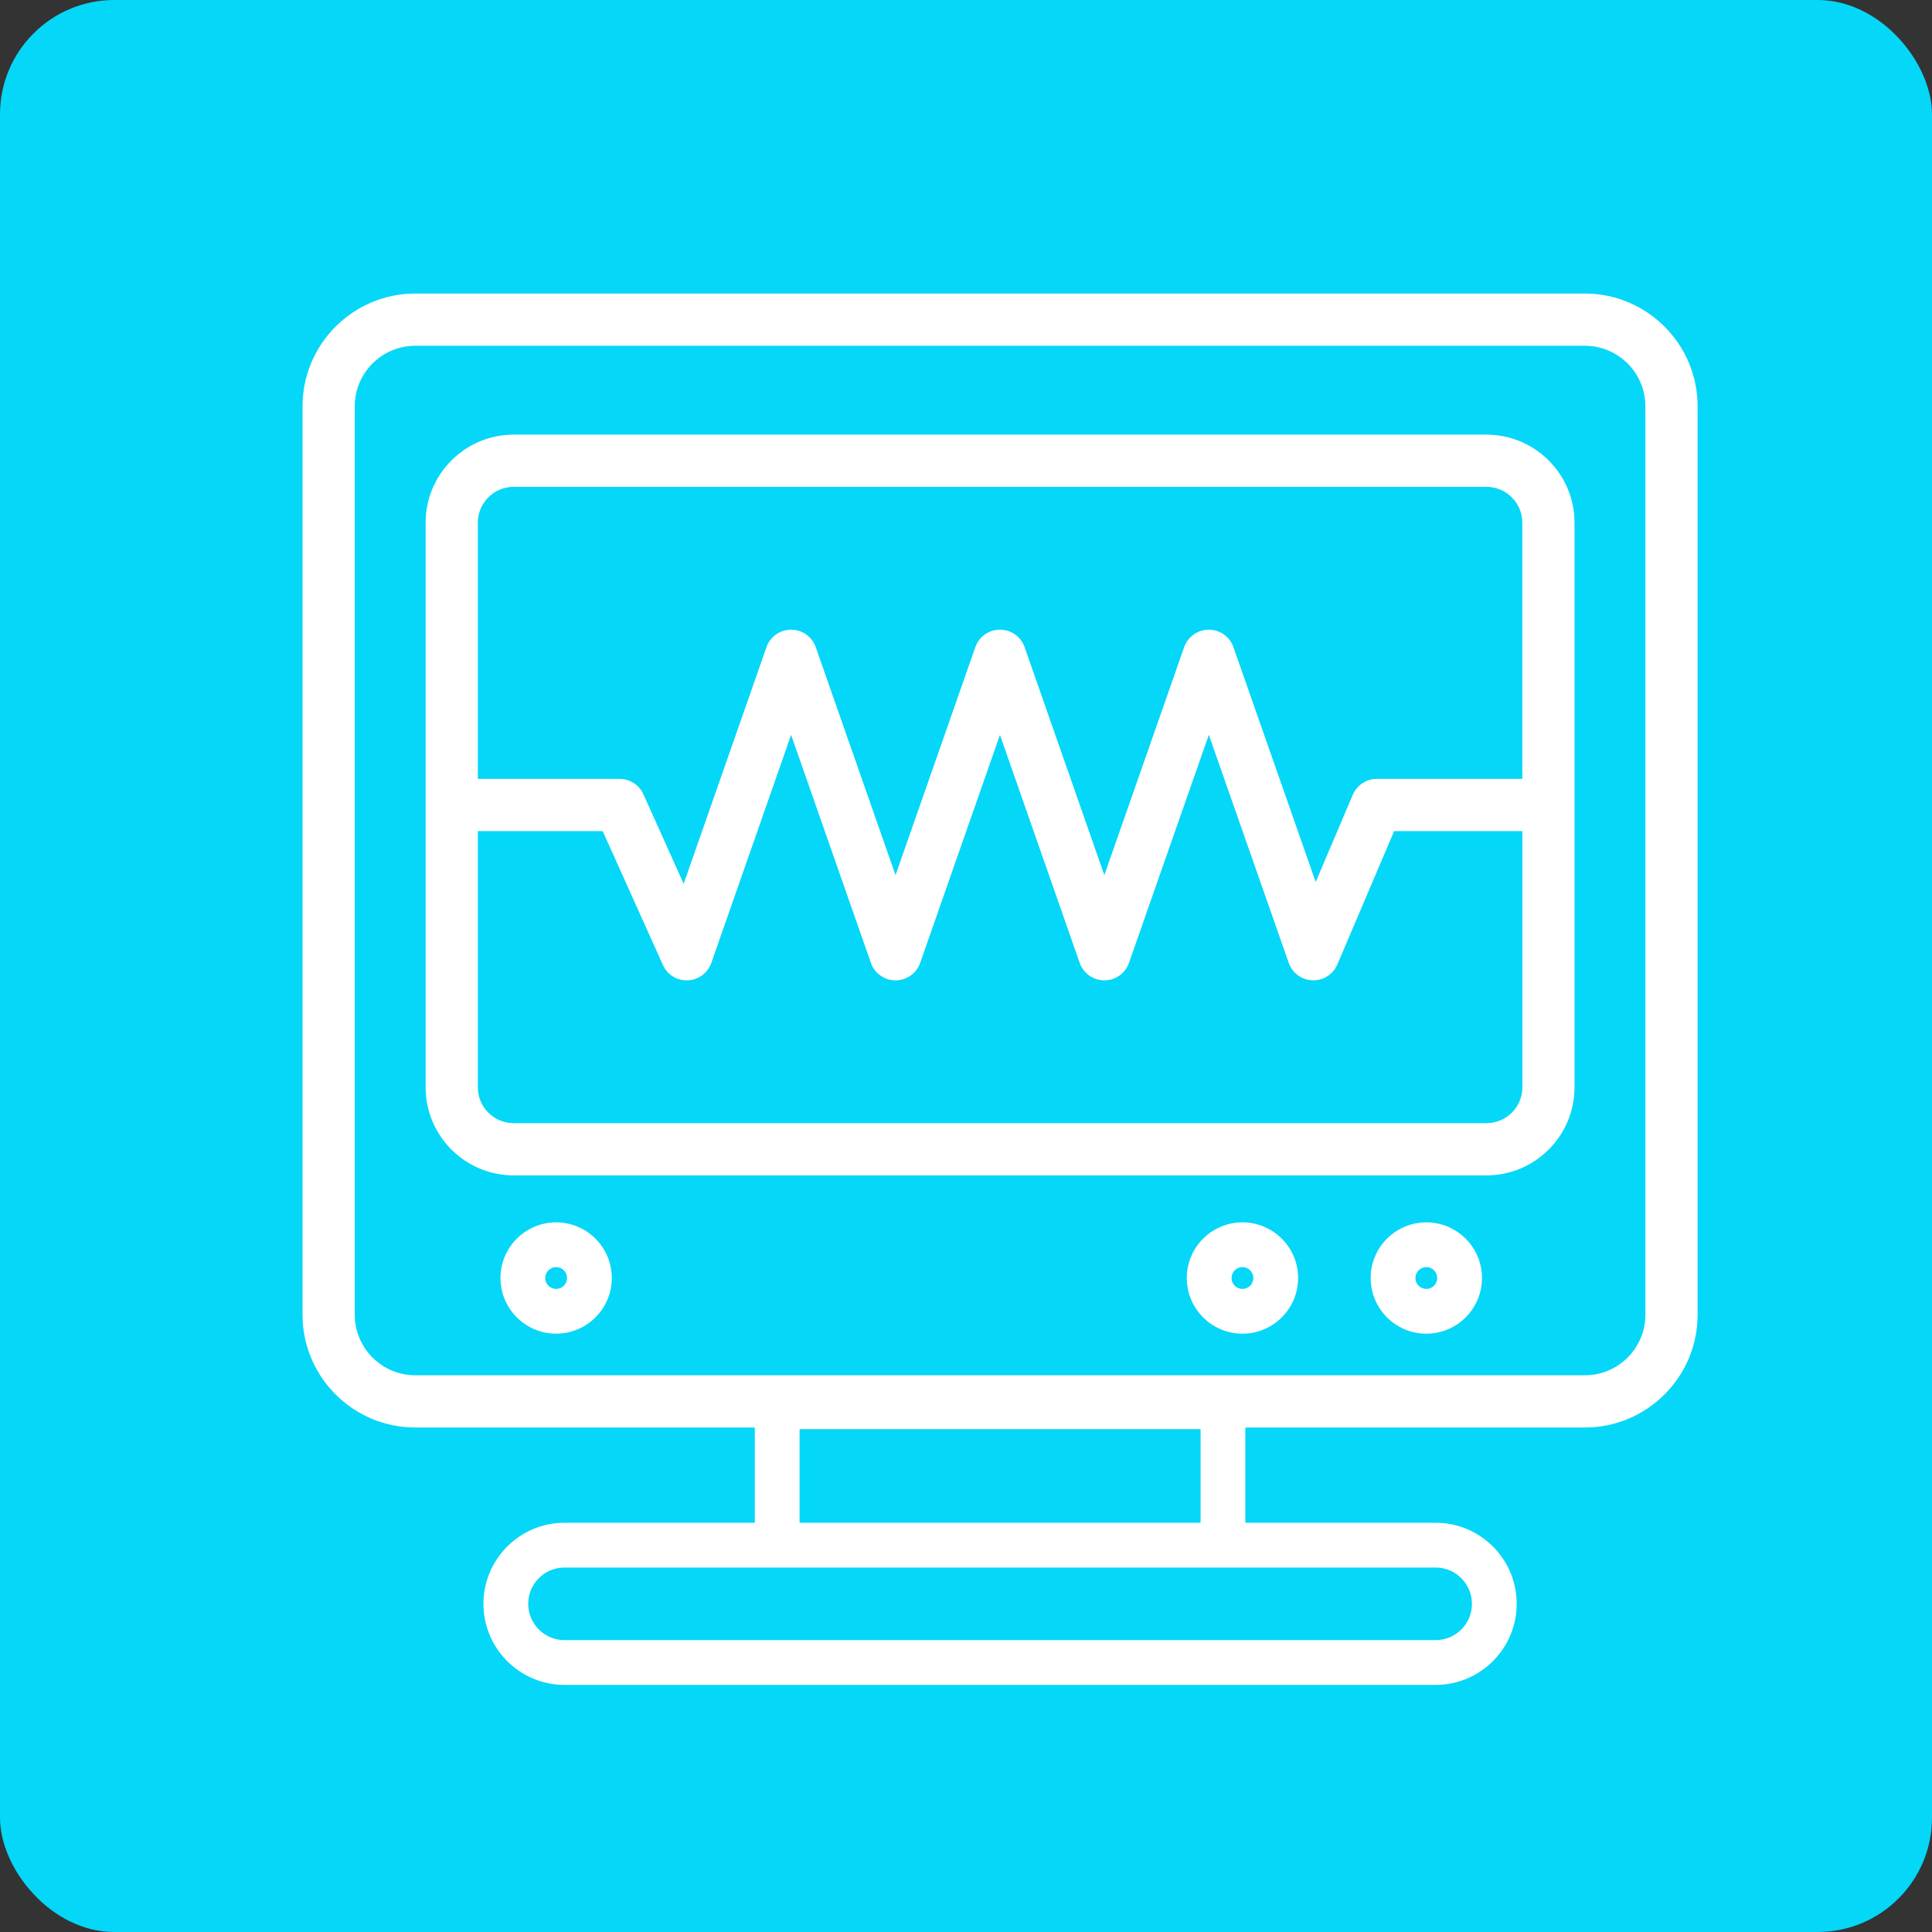
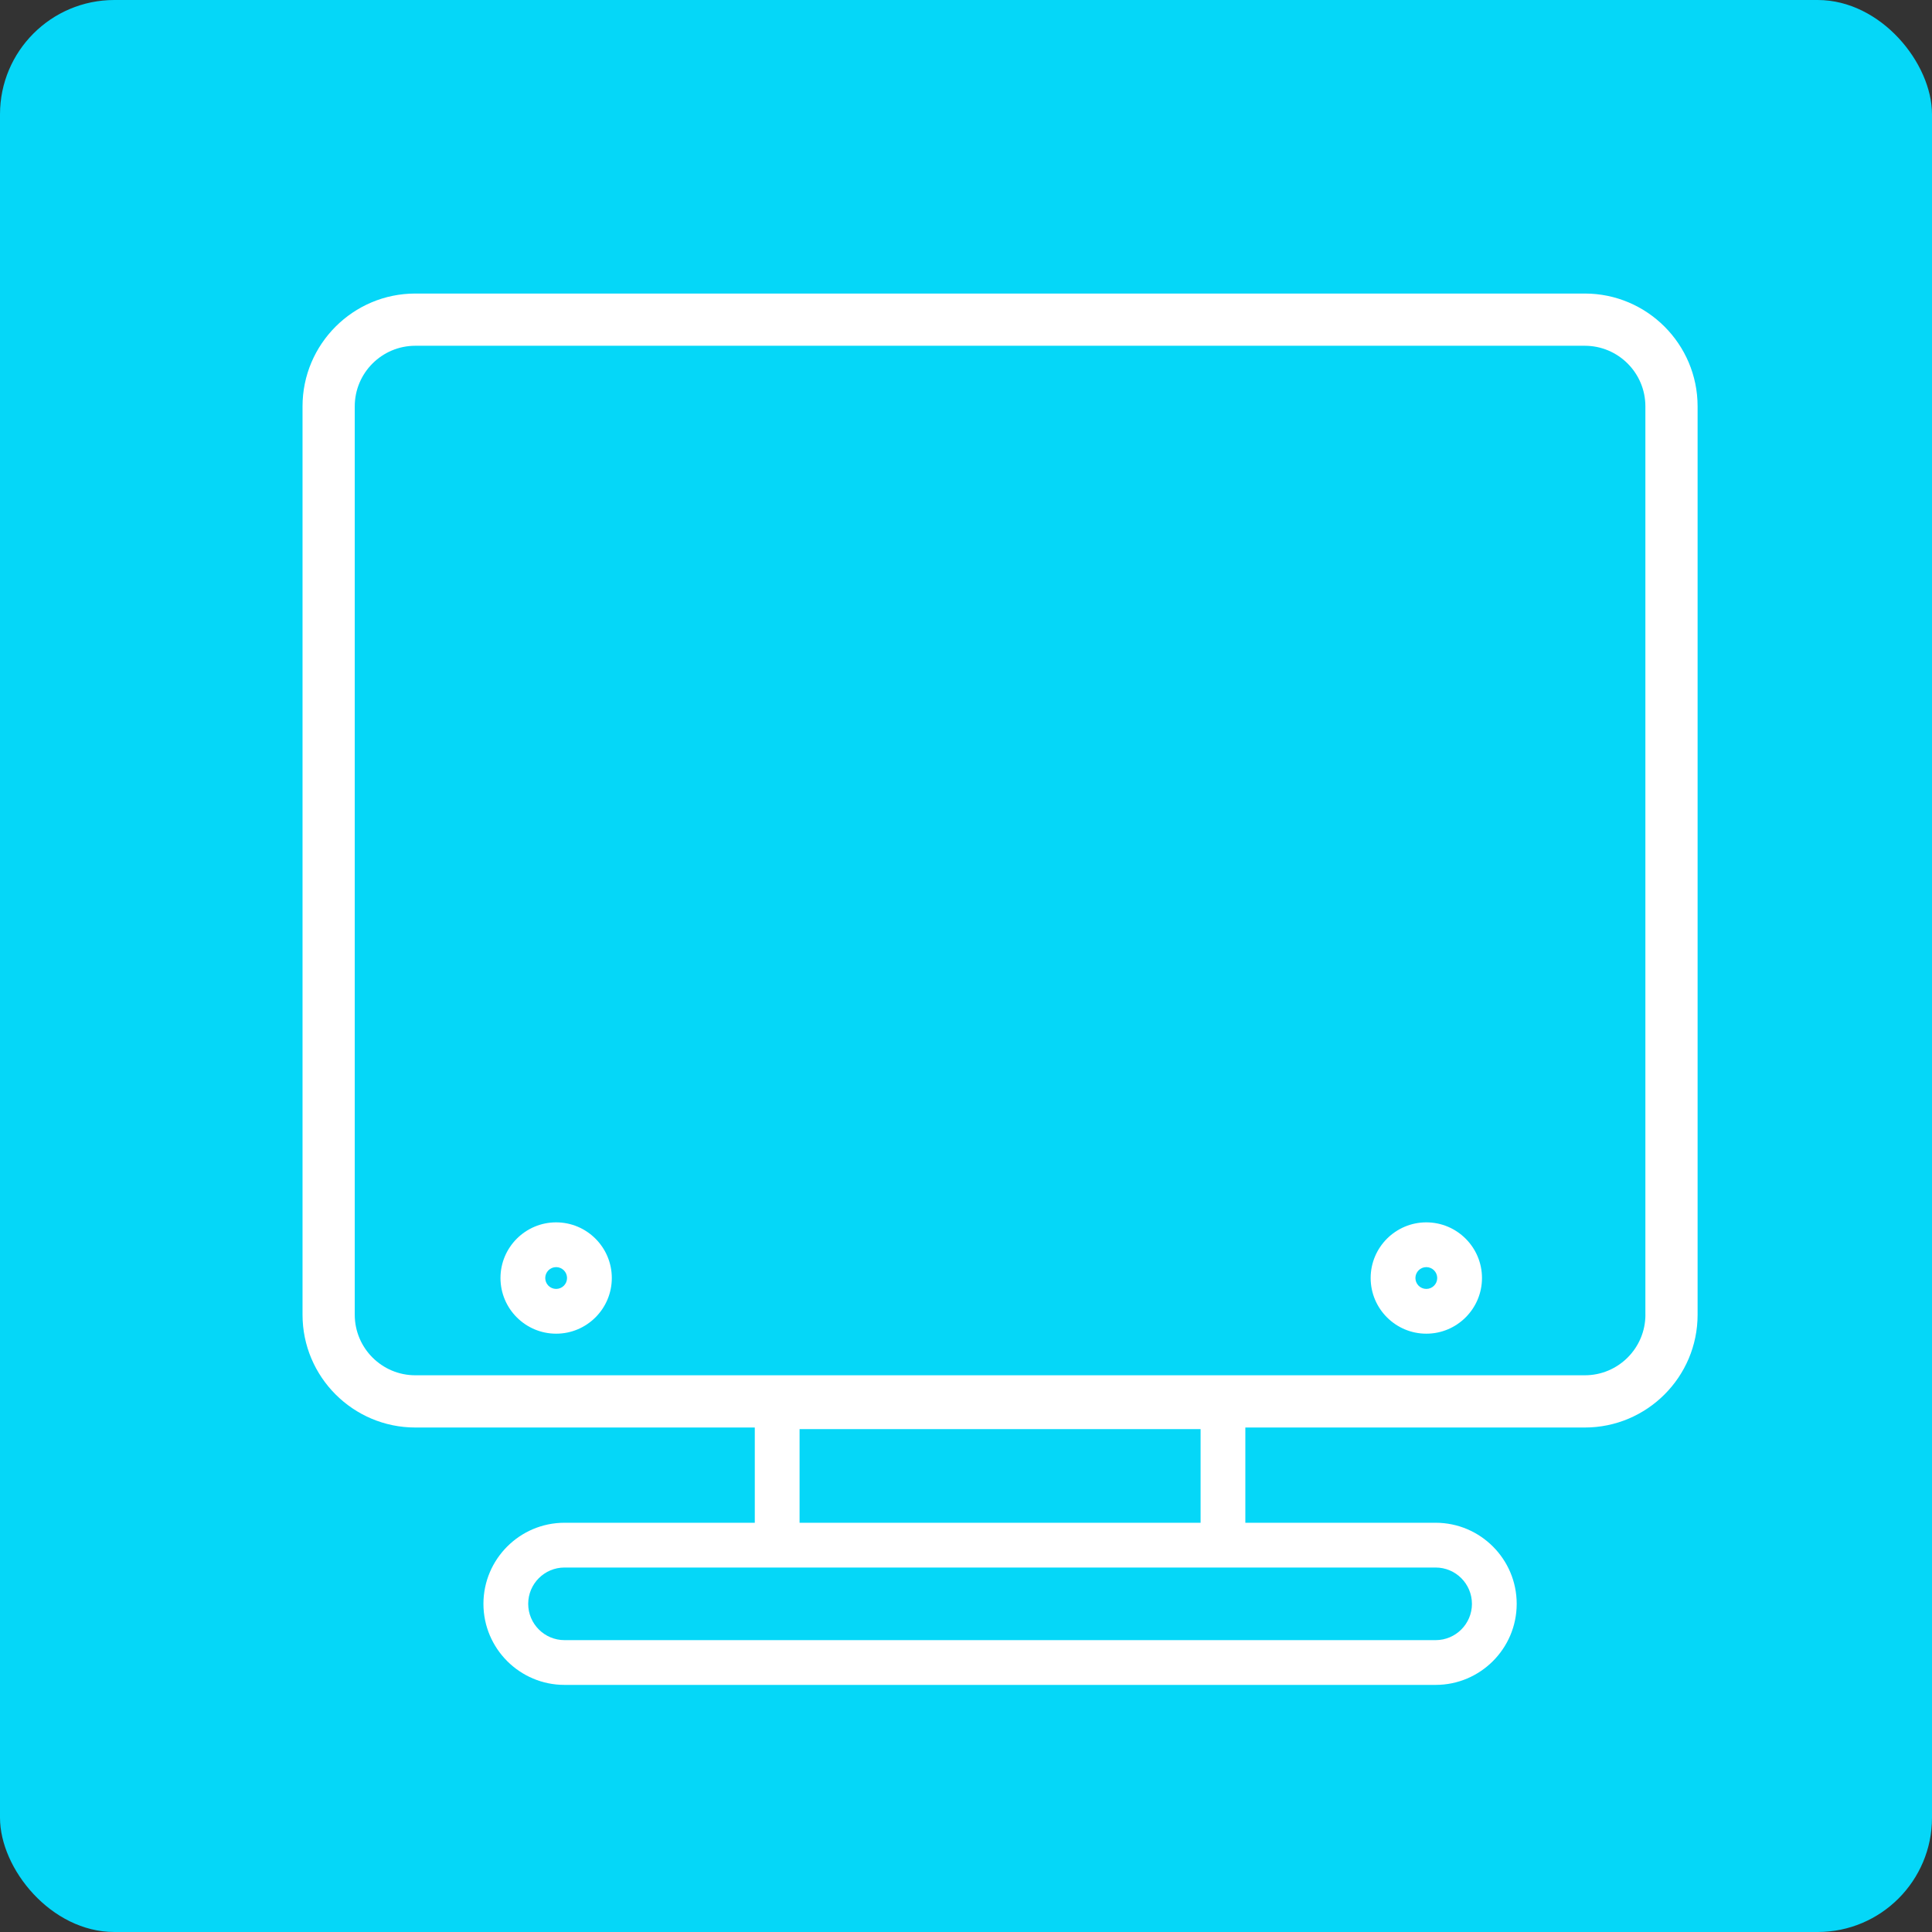
<svg xmlns="http://www.w3.org/2000/svg" id="Capa_2" viewBox="0 0 99.962 99.962">
  <rect x="0" y="0" width="99.962" height="99.962" fill="#333333" stroke="none" />
  <rect width="99.962" height="99.962" rx="5.916" ry="5.916" fill="#05d7f8" />
  <g>
    <path d="M82,15.188H21.488c-3.218,0-5.835,2.618-5.835,5.835v47.002c0,3.218,2.618,5.835,5.835,5.835h17.565v4.928h-9.846c-2.312,0-4.194,1.882-4.194,4.195s1.882,4.194,4.194,4.194h45.073c2.312,0,4.194-1.882,4.194-4.195s-1.882-4.194-4.194-4.194h-9.846v-4.928h17.565c3.218,0,5.835-2.618,5.835-5.835V21.023c0-3.218-2.618-5.835-5.835-5.835Zm-5.841,67.795c0,1.036-.842,1.878-1.878,1.878H29.207c-1.036,0-1.878-.843-1.878-1.879s.842-1.878,1.878-1.878h45.073c1.036,0,1.878,.843,1.878,1.879Zm-34.789-4.195v-4.845h20.749v4.845h-20.749Zm43.764-10.764c0,1.728-1.405,3.133-3.133,3.133H21.488c-1.728,0-3.133-1.405-3.133-3.133V21.023c0-1.728,1.405-3.133,3.133-3.133h60.511c1.728,0,3.133,1.405,3.133,3.133v47.002Z" fill="#fff" />
-     <path d="M76.912,22.488H26.576c-2.511,0-4.554,2.043-4.554,4.554v29.218c0,2.511,2.043,4.554,4.554,4.554h50.335c2.511,0,4.554-2.043,4.554-4.554V27.043c0-2.511-2.043-4.554-4.554-4.554Zm-50.335,2.702h50.335c1.022,0,1.852,.831,1.852,1.852v13.258h-7.527c-.541,0-1.031,.323-1.243,.822l-1.92,4.512-4.256-12.15c-.19-.541-.701-.904-1.275-.904-.574,0-1.086,.363-1.275,.905l-4.129,11.796-4.125-11.796c-.19-.542-.701-.905-1.276-.905-.574,0-1.086,.363-1.275,.905l-4.128,11.796-4.128-11.796c-.189-.542-.7-.905-1.275-.905s-1.086,.363-1.275,.905l-4.284,12.243-2.083-4.631c-.218-.485-.7-.797-1.232-.797h-7.334v-13.258c0-1.022,.831-1.852,1.852-1.852Zm50.335,32.923H26.576c-1.022,0-1.852-.831-1.852-1.852v-13.258h6.46l3.114,6.923c.226,.504,.727,.823,1.29,.795,.553-.023,1.034-.381,1.217-.903l4.127-11.796,4.128,11.796c.189,.542,.7,.905,1.275,.905,.574,0,1.086-.363,1.275-.905l4.128-11.795,4.125,11.795c.19,.541,.701,.905,1.276,.905,.574,0,1.086-.363,1.275-.905l4.131-11.799,4.134,11.799c.184,.526,.673,.885,1.23,.903,.015,.001,.03,.001,.044,.001,.541,0,1.031-.323,1.243-.822l2.936-6.898h6.634v13.258c0,1.022-.831,1.852-1.852,1.852Z" fill="#fff" />
    <path d="M73.798,63.245c-1.588,0-2.88,1.292-2.88,2.88s1.292,2.88,2.88,2.88,2.88-1.292,2.88-2.88-1.292-2.88-2.88-2.88Zm0,3.444c-.311,0-.564-.253-.564-.564s.253-.564,.564-.564,.564,.253,.564,.564-.253,.564-.564,.564Z" fill="#fff" />
-     <path d="M64.284,63.245c-1.588,0-2.88,1.292-2.88,2.88s1.292,2.88,2.88,2.88,2.88-1.292,2.88-2.88-1.292-2.88-2.88-2.88Zm0,3.444c-.311,0-.564-.253-.564-.564s.253-.564,.564-.564,.564,.253,.564,.564-.253,.564-.564,.564Z" fill="#fff" />
    <path d="M28.775,63.245c-1.588,0-2.88,1.292-2.88,2.88s1.292,2.88,2.88,2.88,2.88-1.292,2.88-2.88-1.292-2.88-2.88-2.88Zm0,3.444c-.311,0-.564-.253-.564-.564s.253-.564,.564-.564,.564,.253,.564,.564-.253,.564-.564,.564Z" fill="#fff" />
  </g>
</svg>